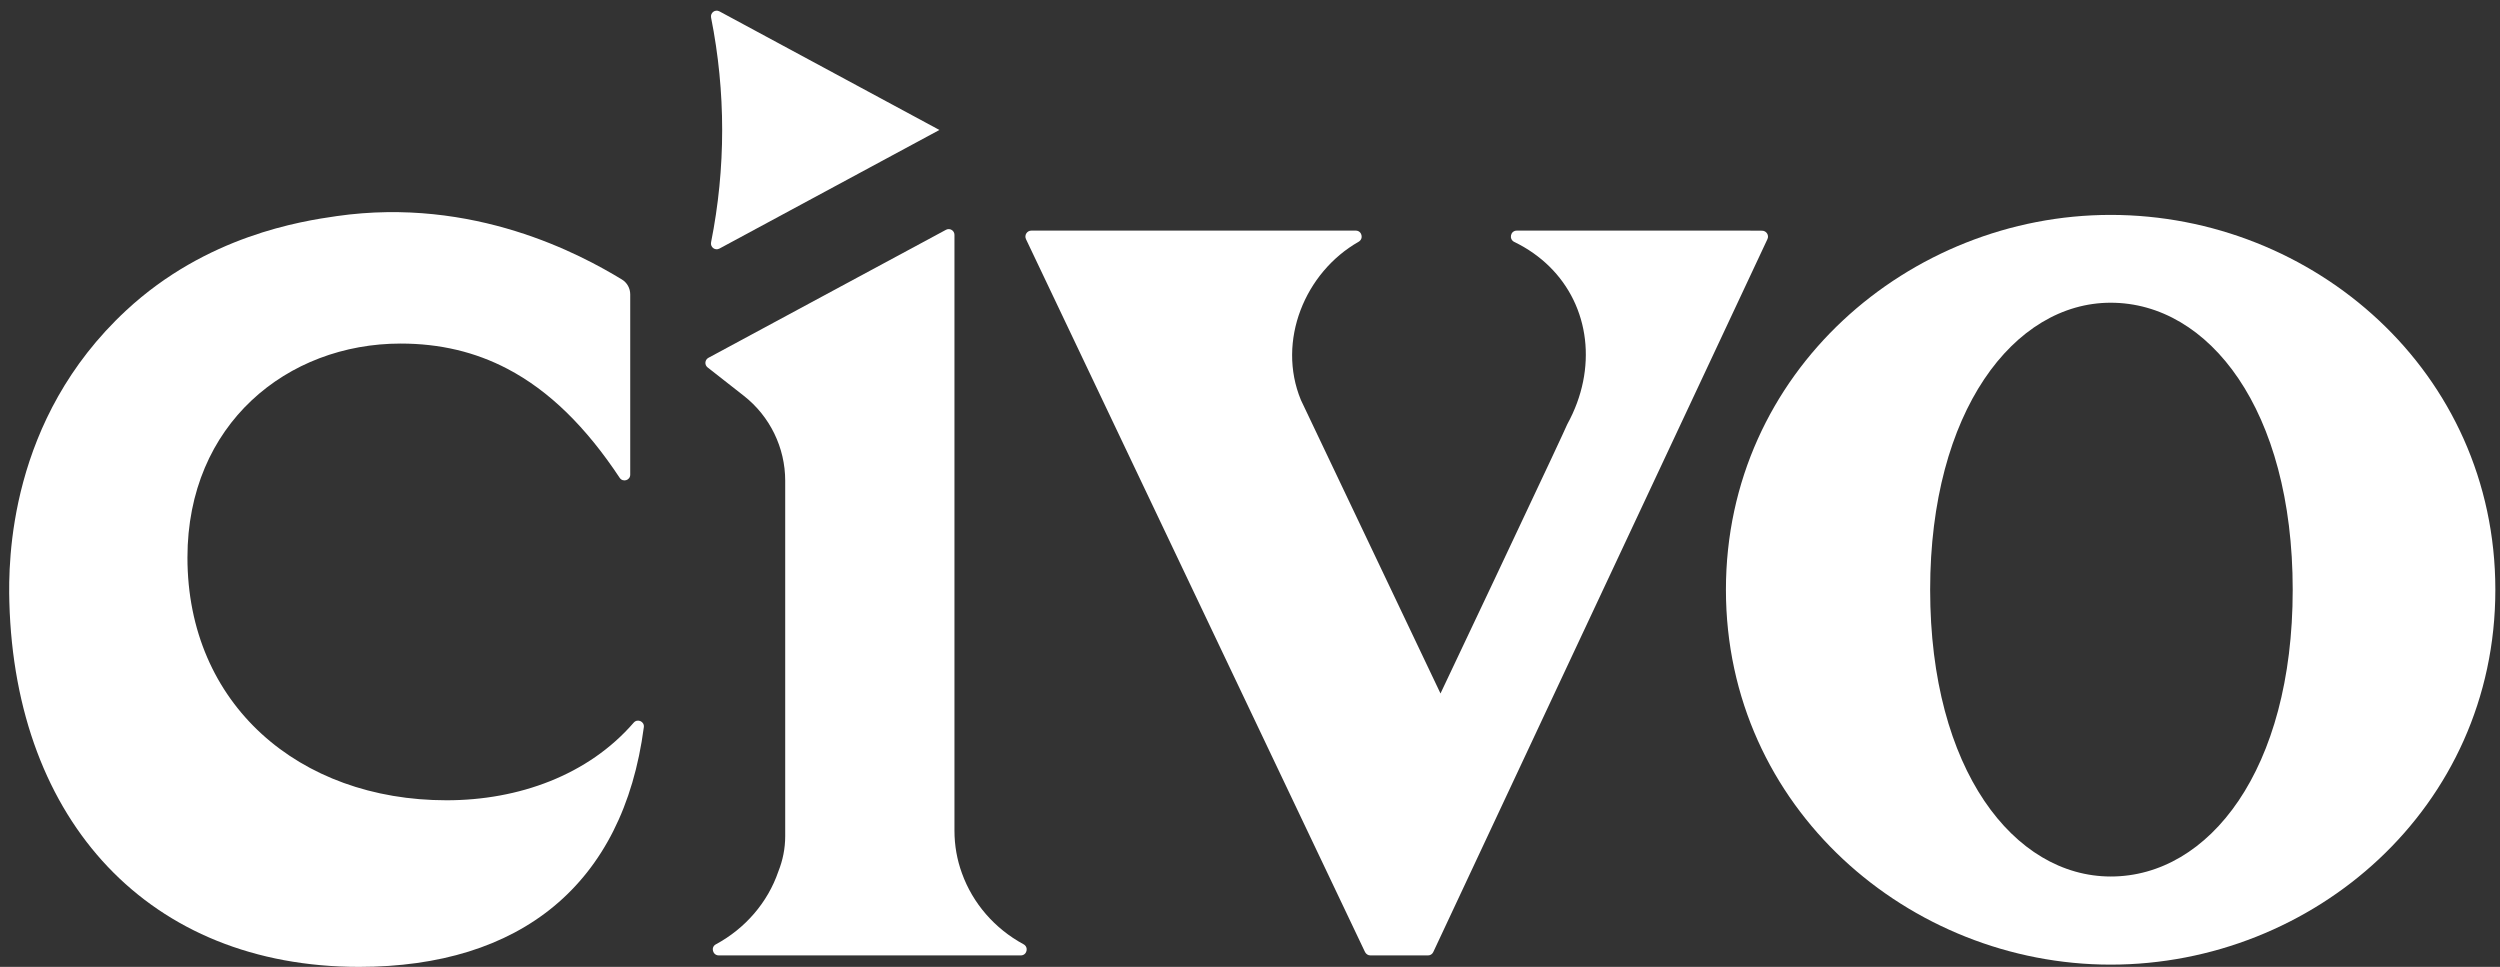
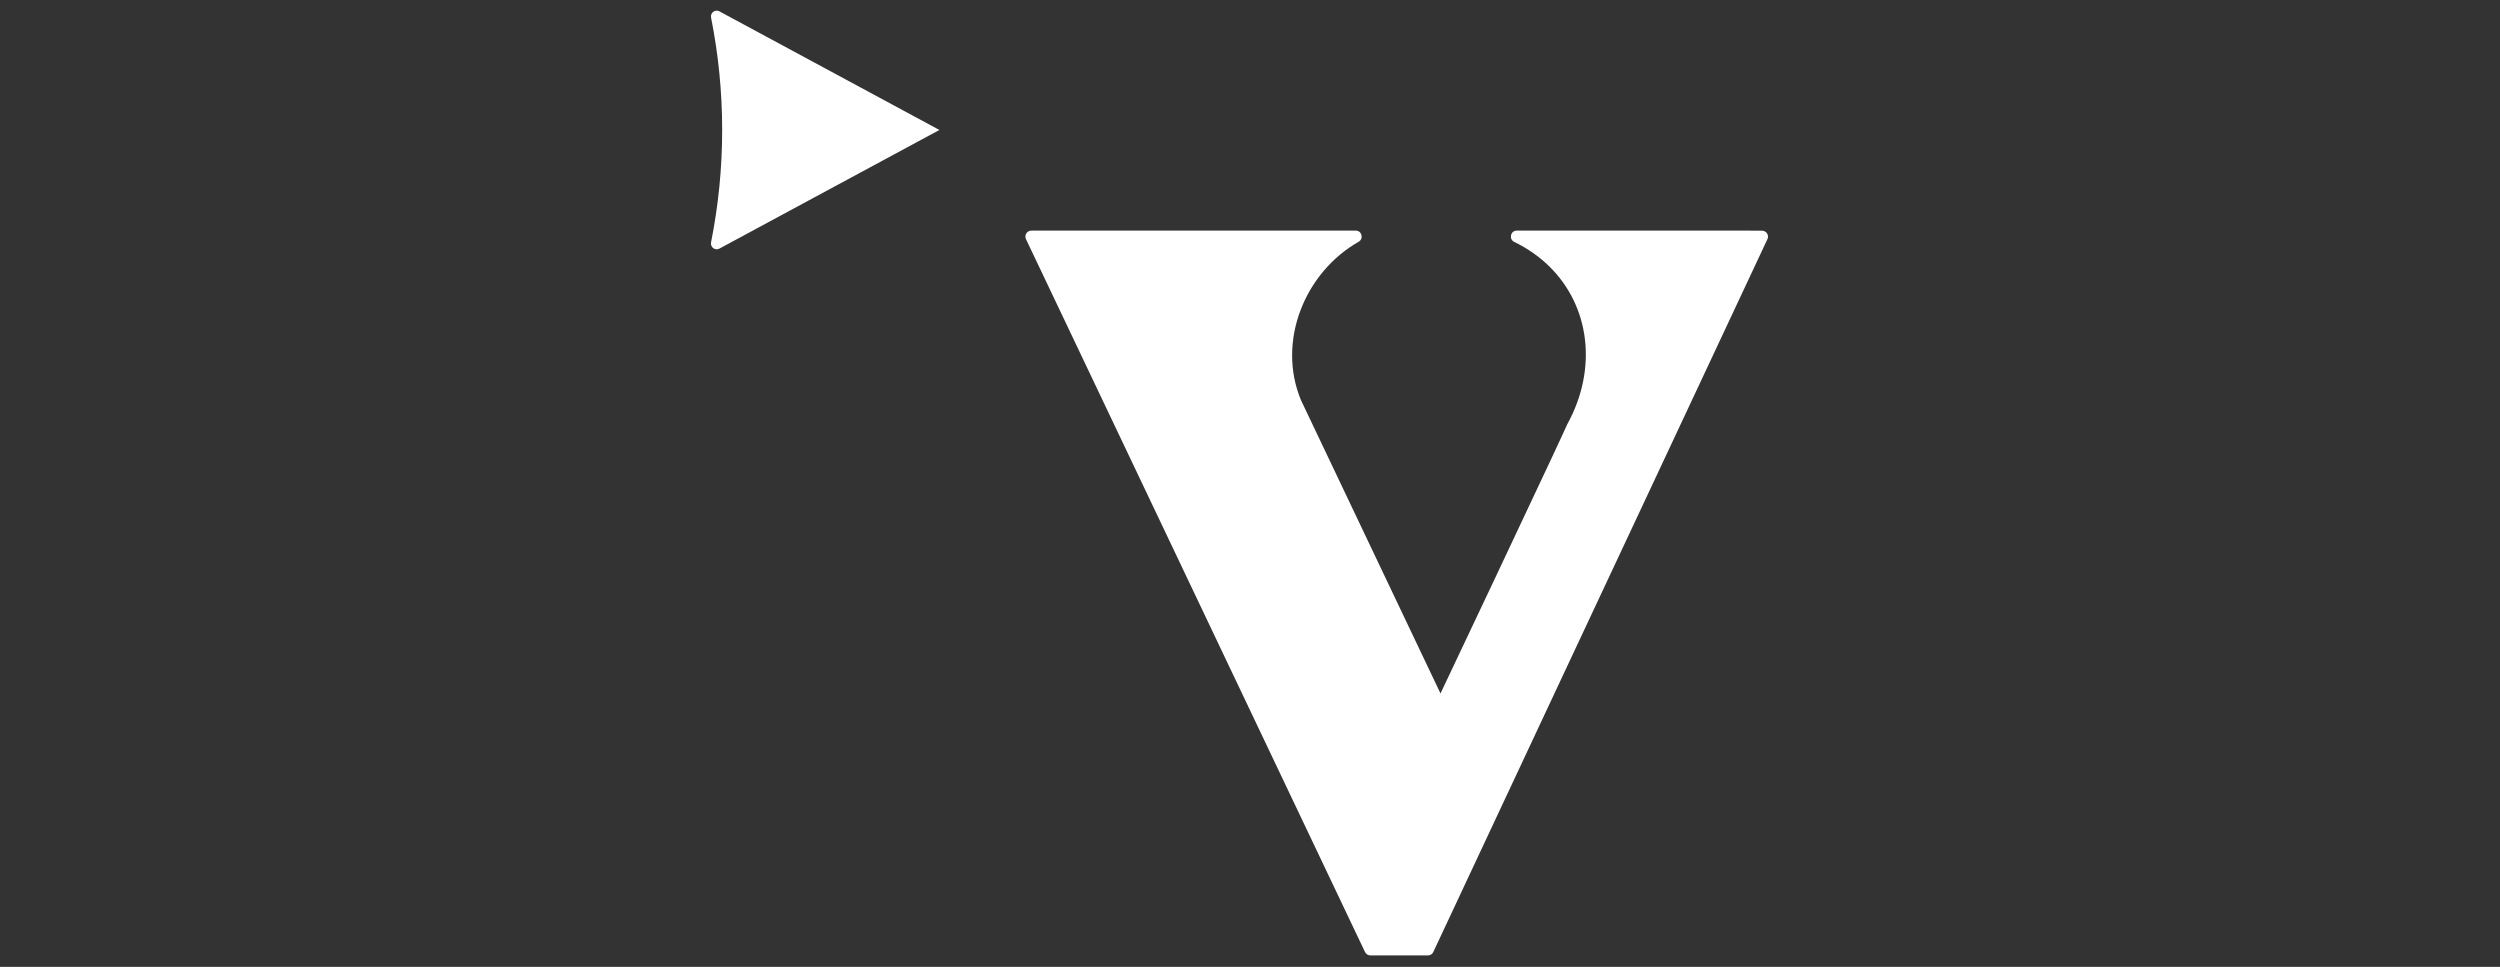
<svg xmlns="http://www.w3.org/2000/svg" width="181" height="70" viewBox="0 0 181 70" fill="none">
  <rect x="0" y="0" width="181" height="70" fill="#333333" stroke="none" />
-   <path d="M152.81 15.559C138.253 15.559 124.957 26.896 124.957 42.699C124.957 58.502 138.253 69.839 152.81 69.839C167.482 69.839 180.663 58.502 180.663 42.699C180.663 26.896 167.482 15.559 152.81 15.559ZM152.821 63.459C145.829 63.459 139.743 55.754 139.743 42.699C139.743 29.759 145.821 21.917 152.813 21.917C159.92 21.917 165.992 29.645 165.992 42.699C165.992 55.754 159.927 63.459 152.821 63.459Z" fill="white" />
  <path d="M51.482 1.274C52.553 6.645 52.553 12.175 51.481 17.546C51.412 17.893 51.773 18.166 52.085 17.998L68.013 9.41L52.086 0.822C51.774 0.654 51.412 0.926 51.482 1.274Z" fill="white" />
-   <path d="M73.904 69.172H52.04C51.598 69.172 51.438 68.576 51.826 68.371C53.952 67.226 55.583 65.342 56.353 63.092C56.673 62.291 56.849 61.429 56.849 60.536V34.806C56.849 32.41 55.743 30.137 53.853 28.657L51.23 26.601C50.994 26.416 51.025 26.049 51.289 25.906L60.903 20.724L68.49 16.637C68.767 16.488 69.103 16.689 69.103 17.004V60.147C69.103 61.223 69.293 62.26 69.644 63.221C70.429 65.411 72.029 67.242 74.102 68.363C74.498 68.576 74.353 69.172 73.904 69.172Z" fill="white" />
  <path d="M127.573 16.703L126.445 16.696H109.817C109.352 16.696 109.222 17.321 109.641 17.52C110.617 17.992 111.463 18.595 112.171 19.289C115.105 22.165 115.677 26.689 113.482 30.694L113.459 30.74C113.398 30.885 112.964 31.83 112.301 33.242C110.251 37.62 106.06 46.485 104.292 50.207L94.186 28.962C92.426 24.698 94.476 19.717 98.363 17.504C98.751 17.283 98.599 16.696 98.157 16.696H74.669C74.357 16.696 74.144 17.024 74.281 17.314L98.827 68.927C98.903 69.073 99.048 69.172 99.216 69.172H103.392C103.552 69.172 103.697 69.08 103.766 68.935C104.962 66.379 106.585 62.916 108.445 58.949C109.649 56.379 110.952 53.602 112.301 50.719C118.062 38.437 124.654 24.378 127.962 17.314C128.099 17.032 127.886 16.703 127.573 16.703Z" fill="white" />
-   <path d="M0.677 43.59C0.596 40.599 0.636 30.363 9.137 22.472C14.964 17.063 21.803 16.015 24.375 15.646C34.306 14.223 42.053 18.429 45.026 20.235C45.402 20.463 45.628 20.872 45.628 21.312V34.367C45.628 34.781 45.093 34.938 44.864 34.593C42.433 30.925 39.777 28.296 36.74 26.704C34.411 25.484 31.857 24.874 29.008 24.874C20.802 24.874 13.571 30.697 13.571 40.367C13.571 50.973 21.632 57.94 32.332 57.94C37.549 57.94 42.593 56.119 45.881 52.319C46.152 52.006 46.668 52.233 46.614 52.644C45.115 64.063 37.66 70.002 25.995 70.002C10.829 70.001 1.105 59.494 0.677 43.59Z" fill="white" />
</svg>